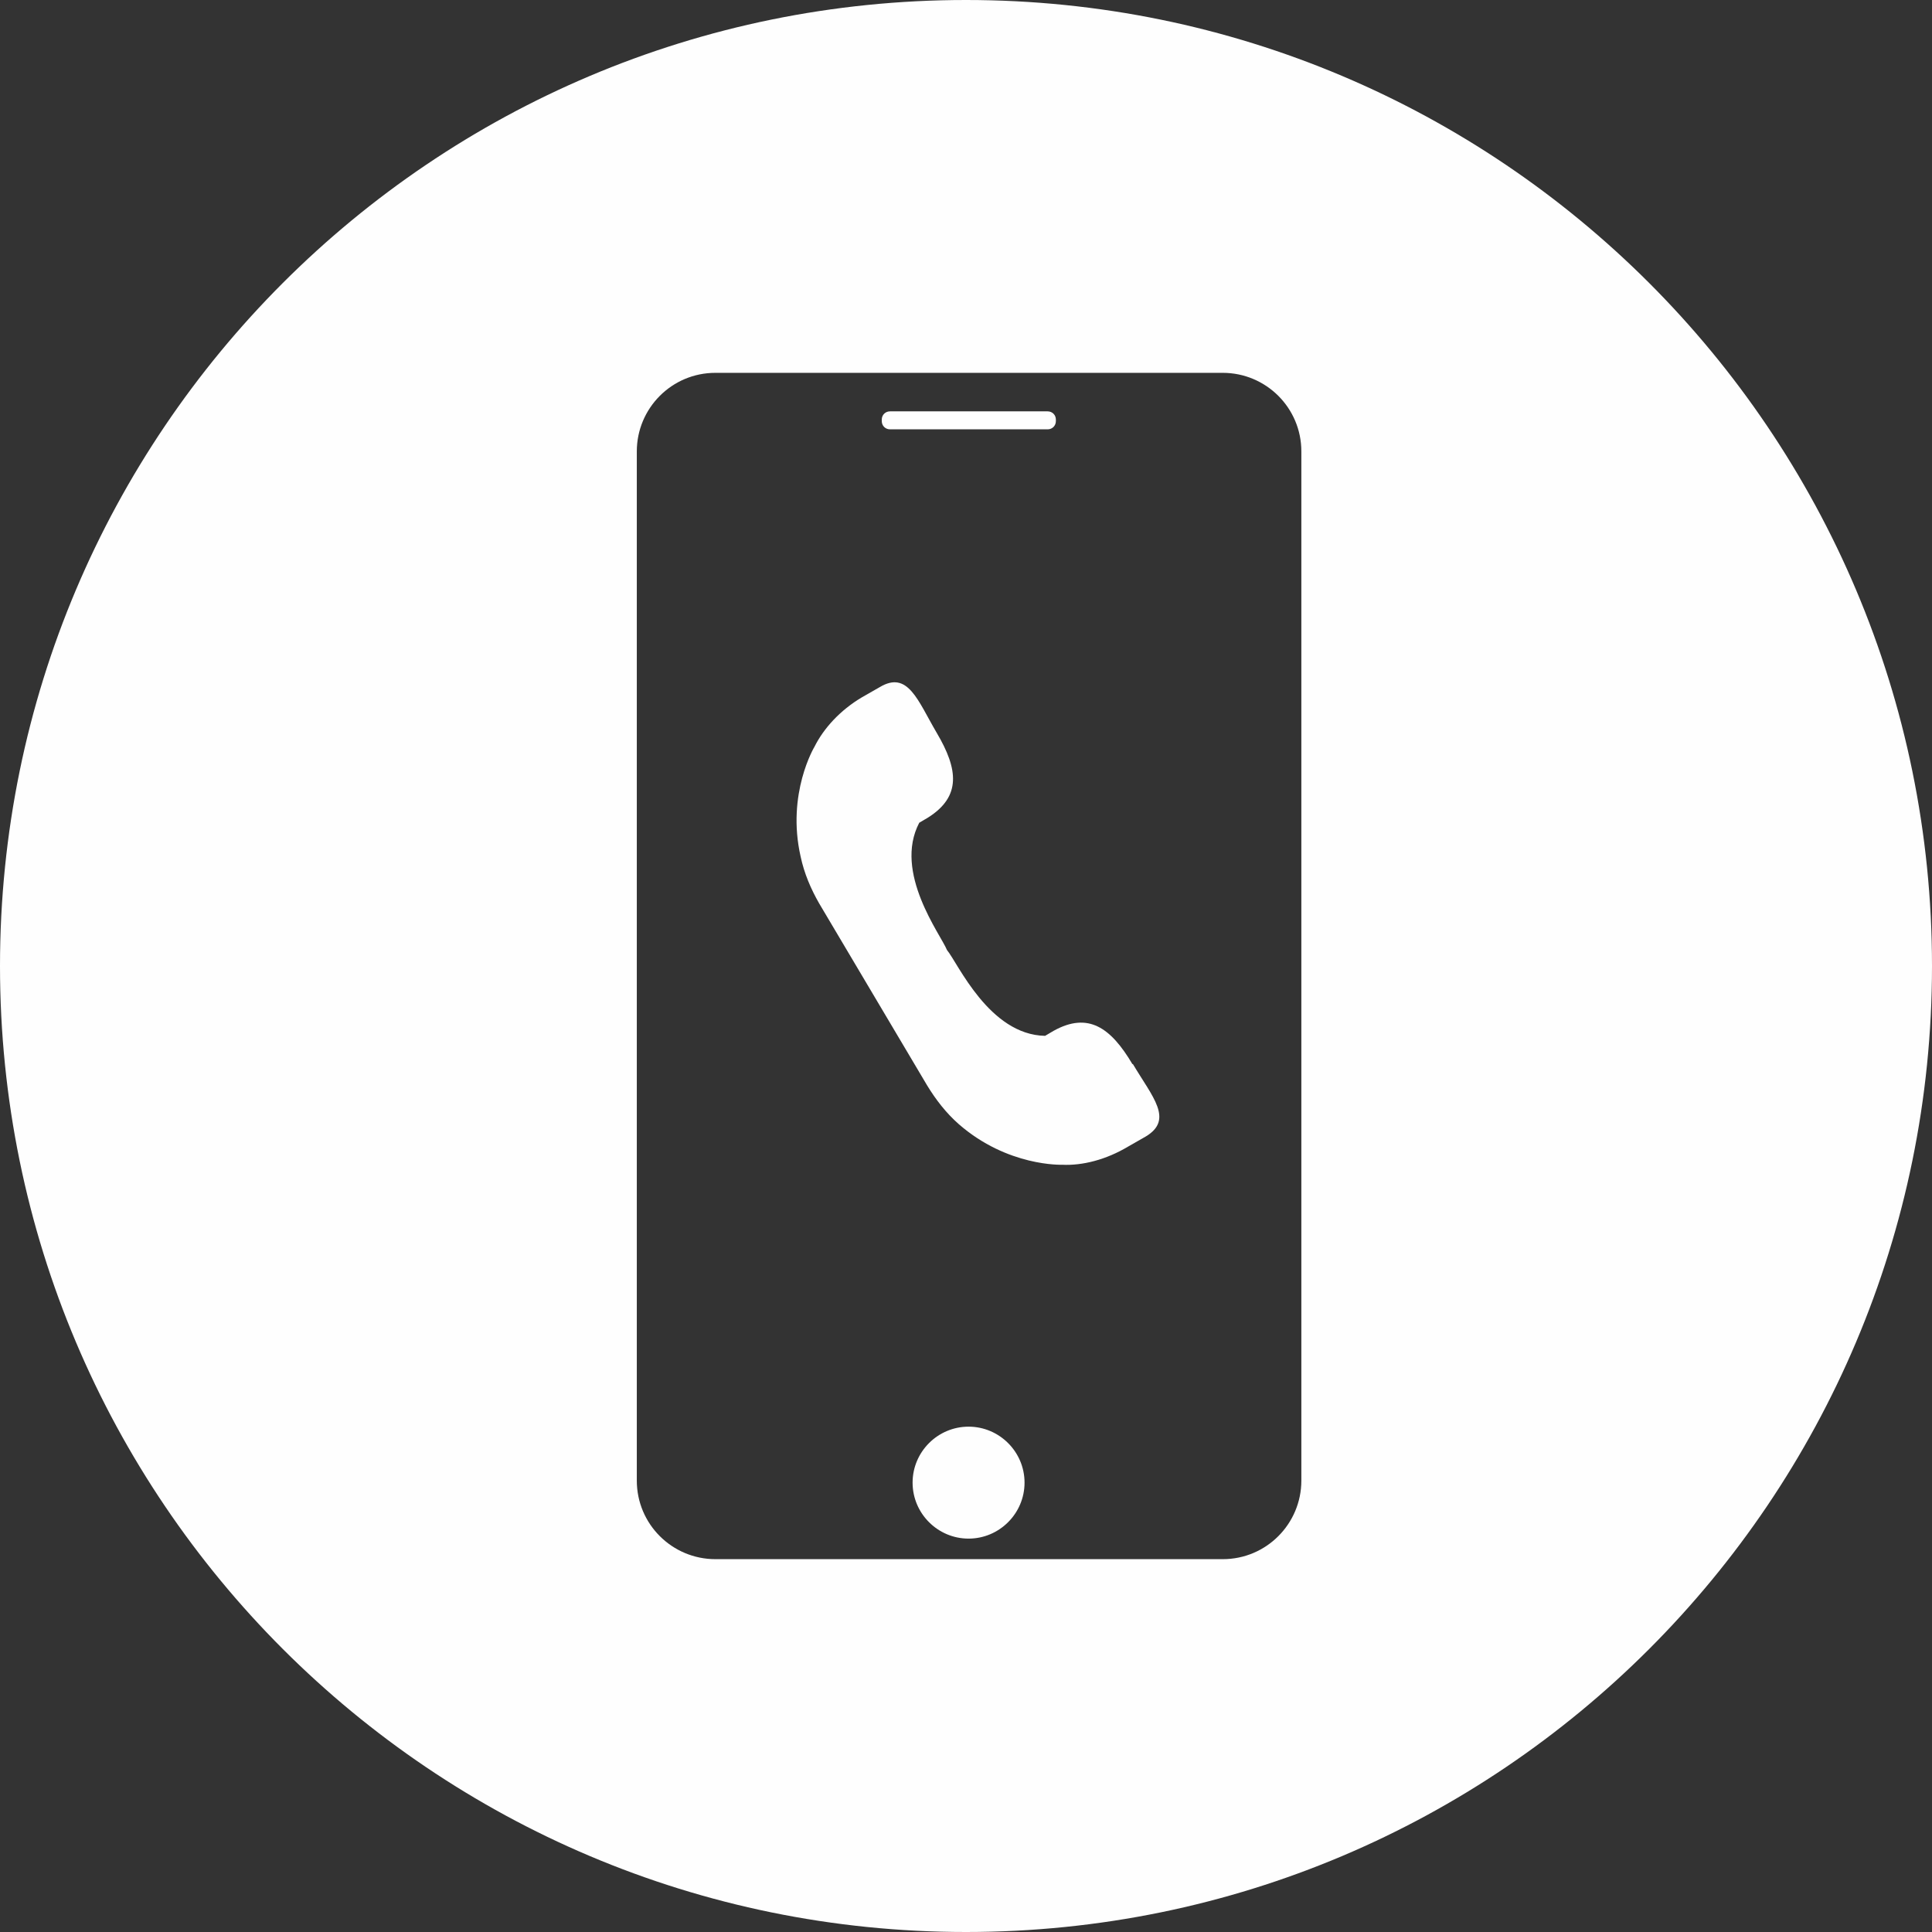
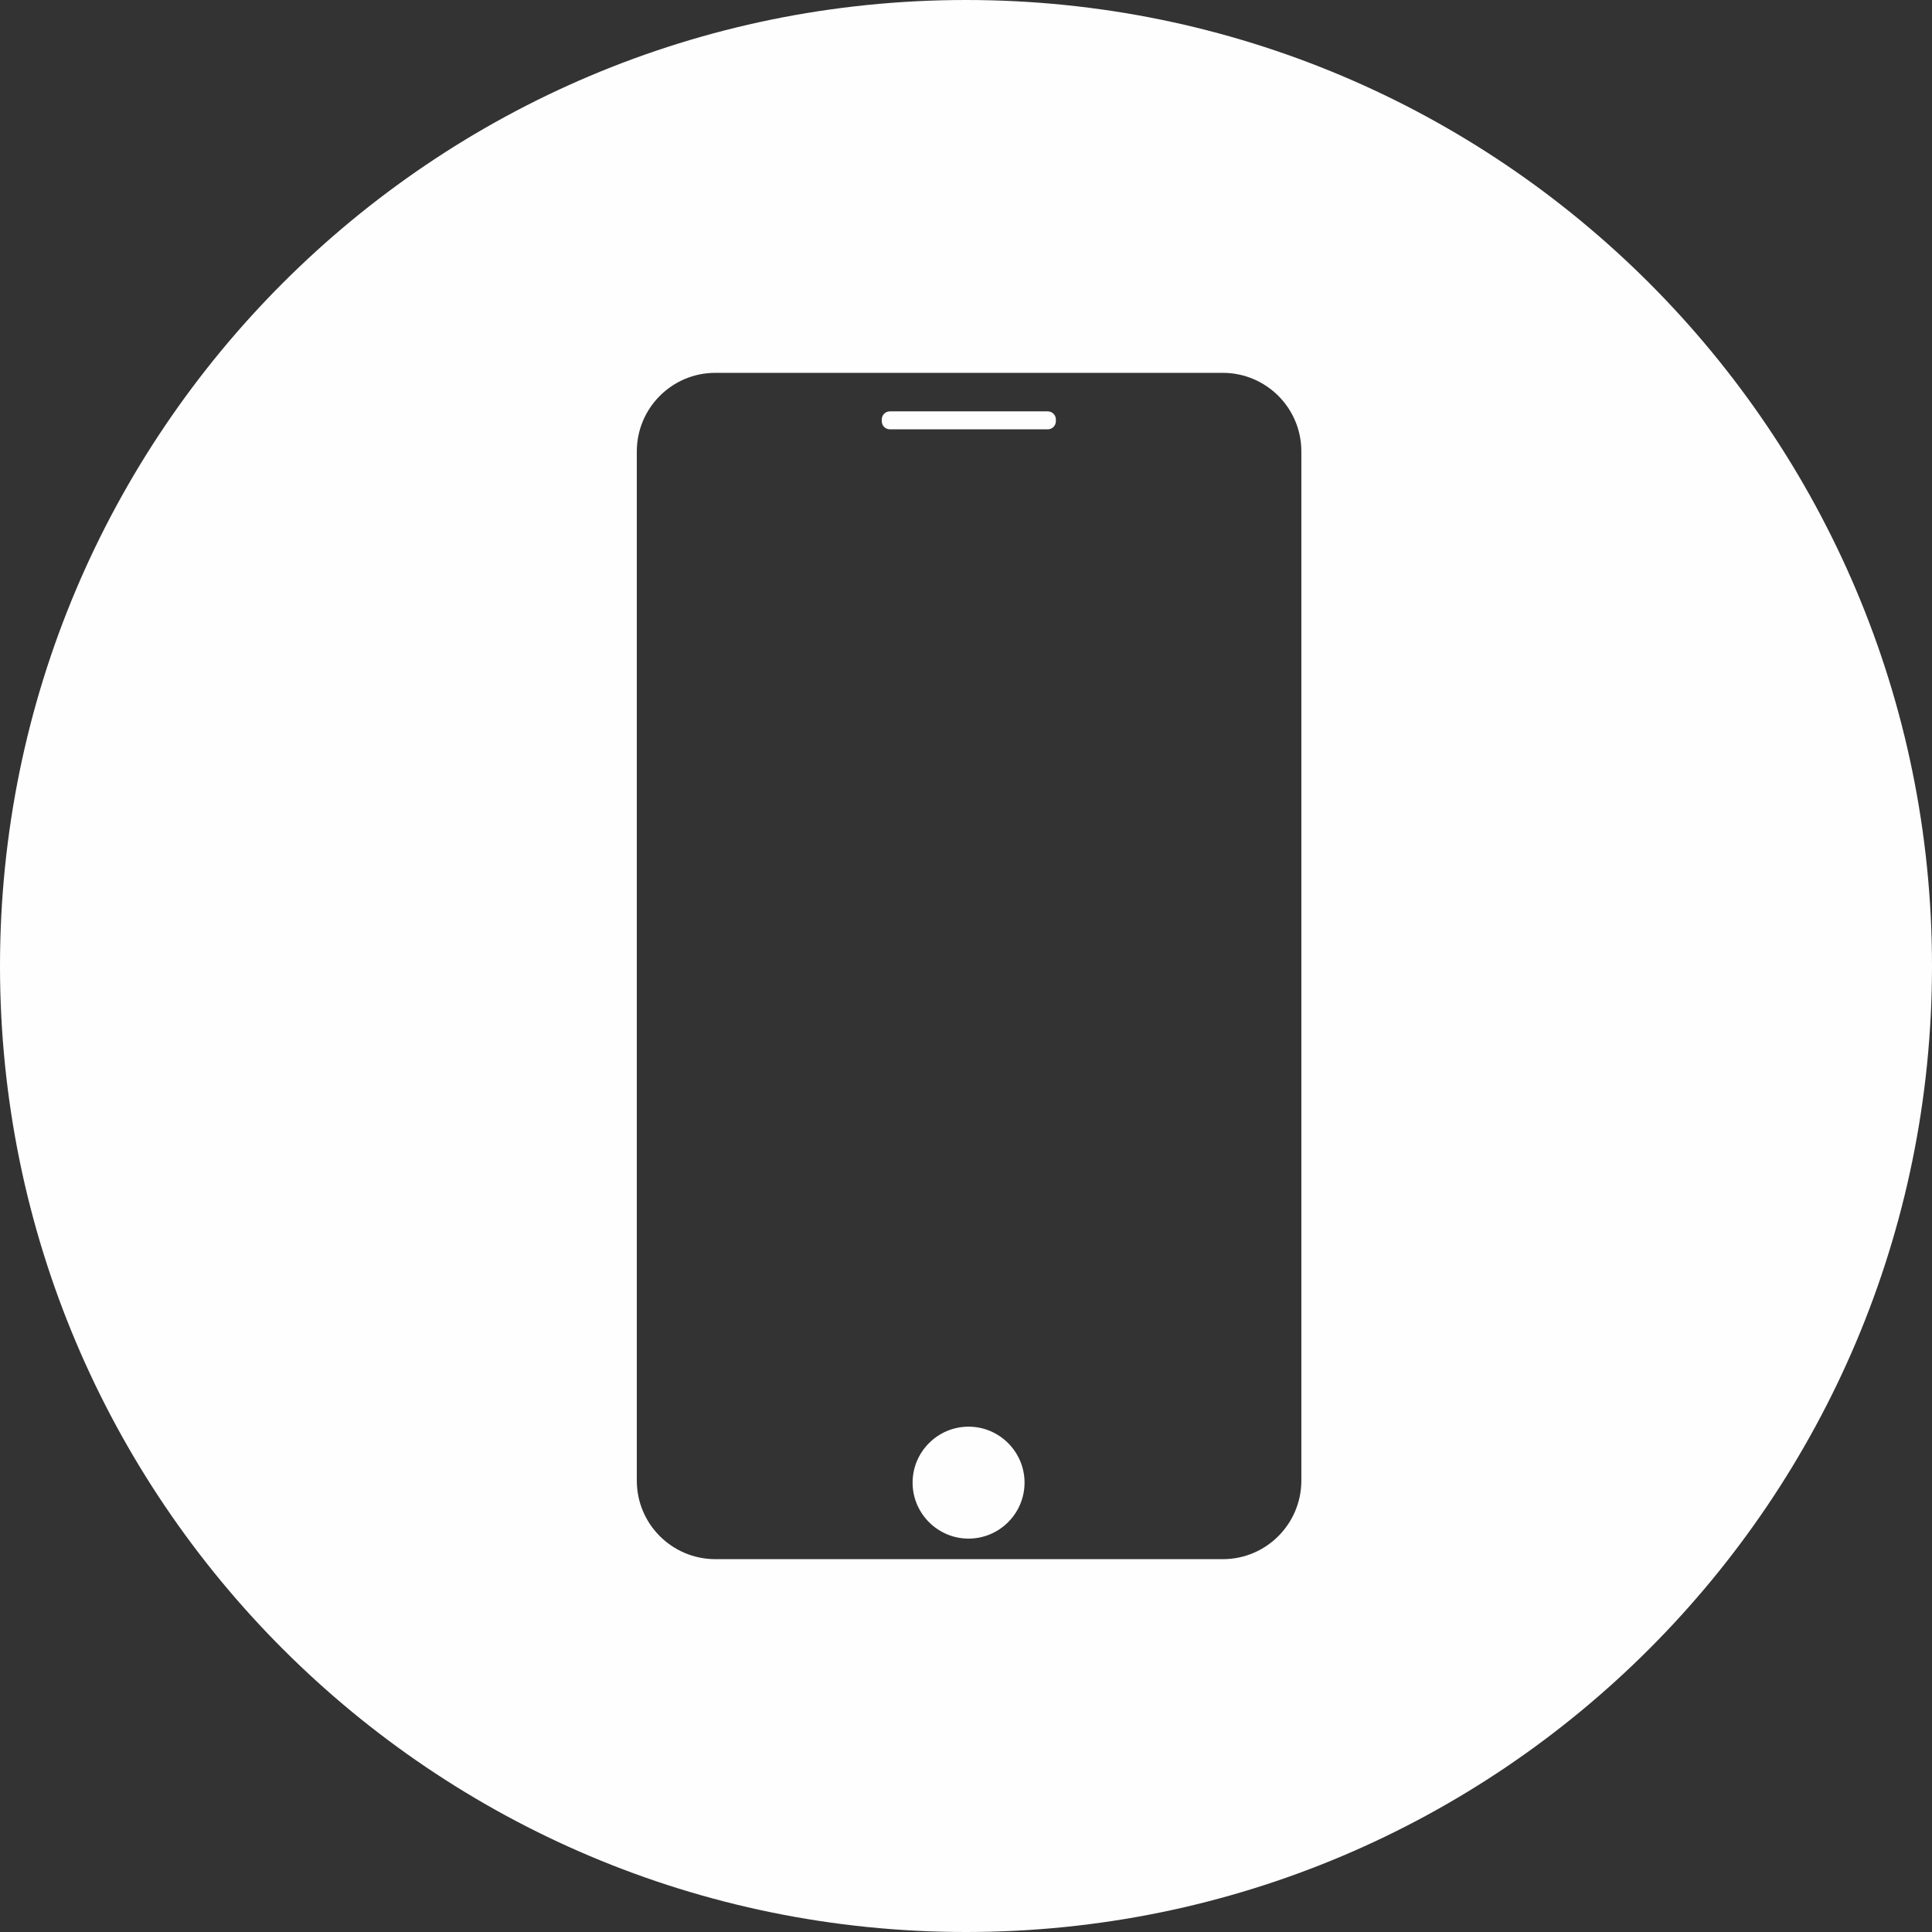
<svg xmlns="http://www.w3.org/2000/svg" xml:space="preserve" width="27.275mm" height="27.275mm" version="1.1" style="shape-rendering:geometricPrecision; text-rendering:geometricPrecision; image-rendering:optimizeQuality; fill-rule:evenodd; clip-rule:evenodd" viewBox="0 0 37.62 37.62">
  <rect x="0" y="0" width="37.62" height="37.62" fill="#333333" stroke="none" />
  <defs>
    <style type="text/css"> .fil0 {fill:#FEFEFE;fill-rule:nonzero} </style>
  </defs>
  <g id="Слой_x0020_1">
    <path class="fil0" d="M37.62 18.81c0,10.39 -8.42,18.81 -18.81,18.81 -10.39,0 -18.81,-8.42 -18.81,-18.81 0,-10.39 8.42,-18.81 18.81,-18.81 10.39,0 18.81,8.42 18.81,18.81zm-13.81 -11.55l-9.88 0c-0.85,0 -1.53,0.69 -1.53,1.53l0 20.04c0,0.85 0.69,1.53 1.53,1.53l9.88 0c0.85,0 1.53,-0.69 1.53,-1.53l0 -20.04c0,-0.85 -0.69,-1.53 -1.53,-1.53zm-3.86 21.61c0,-0.6 -0.49,-1.09 -1.09,-1.09 -0.6,0 -1.09,0.49 -1.09,1.09 0,0.6 0.49,1.09 1.09,1.09 0.6,0 1.09,-0.49 1.09,-1.09zm0.45 -20.86l-3.07 0c-0.09,0 -0.16,0.07 -0.16,0.16l0 0.03c0,0.09 0.07,0.16 0.16,0.16l3.07 0c0.09,0 0.16,-0.07 0.16,-0.16l0 -0.03c0,-0.09 -0.07,-0.16 -0.16,-0.16z" />
-     <path class="fil0" d="M22.05 20.72c-0.42,-0.71 -0.86,-1.02 -1.53,-0.65l-0.17 0.1c-1.09,-0.02 -1.7,-1.42 -1.91,-1.67 -0.12,-0.3 -1.05,-1.51 -0.54,-2.48l0.17 -0.1c0.65,-0.41 0.59,-0.94 0.17,-1.65 -0.37,-0.63 -0.56,-1.22 -1.11,-0.89l-0.35 0.2c-0.42,0.25 -0.74,0.6 -0.92,0.96l-0 0c0,0 -0.55,0.91 -0.27,2.14 0.07,0.33 0.2,0.63 0.36,0.91l1.05 1.77 1.05 1.77c0.17,0.28 0.37,0.54 0.62,0.76 0.95,0.83 2.01,0.79 2.01,0.79l0 0c0.4,0.02 0.86,-0.1 1.28,-0.35l0.35 -0.2c0.55,-0.33 0.13,-0.77 -0.25,-1.41z" />
  </g>
</svg>